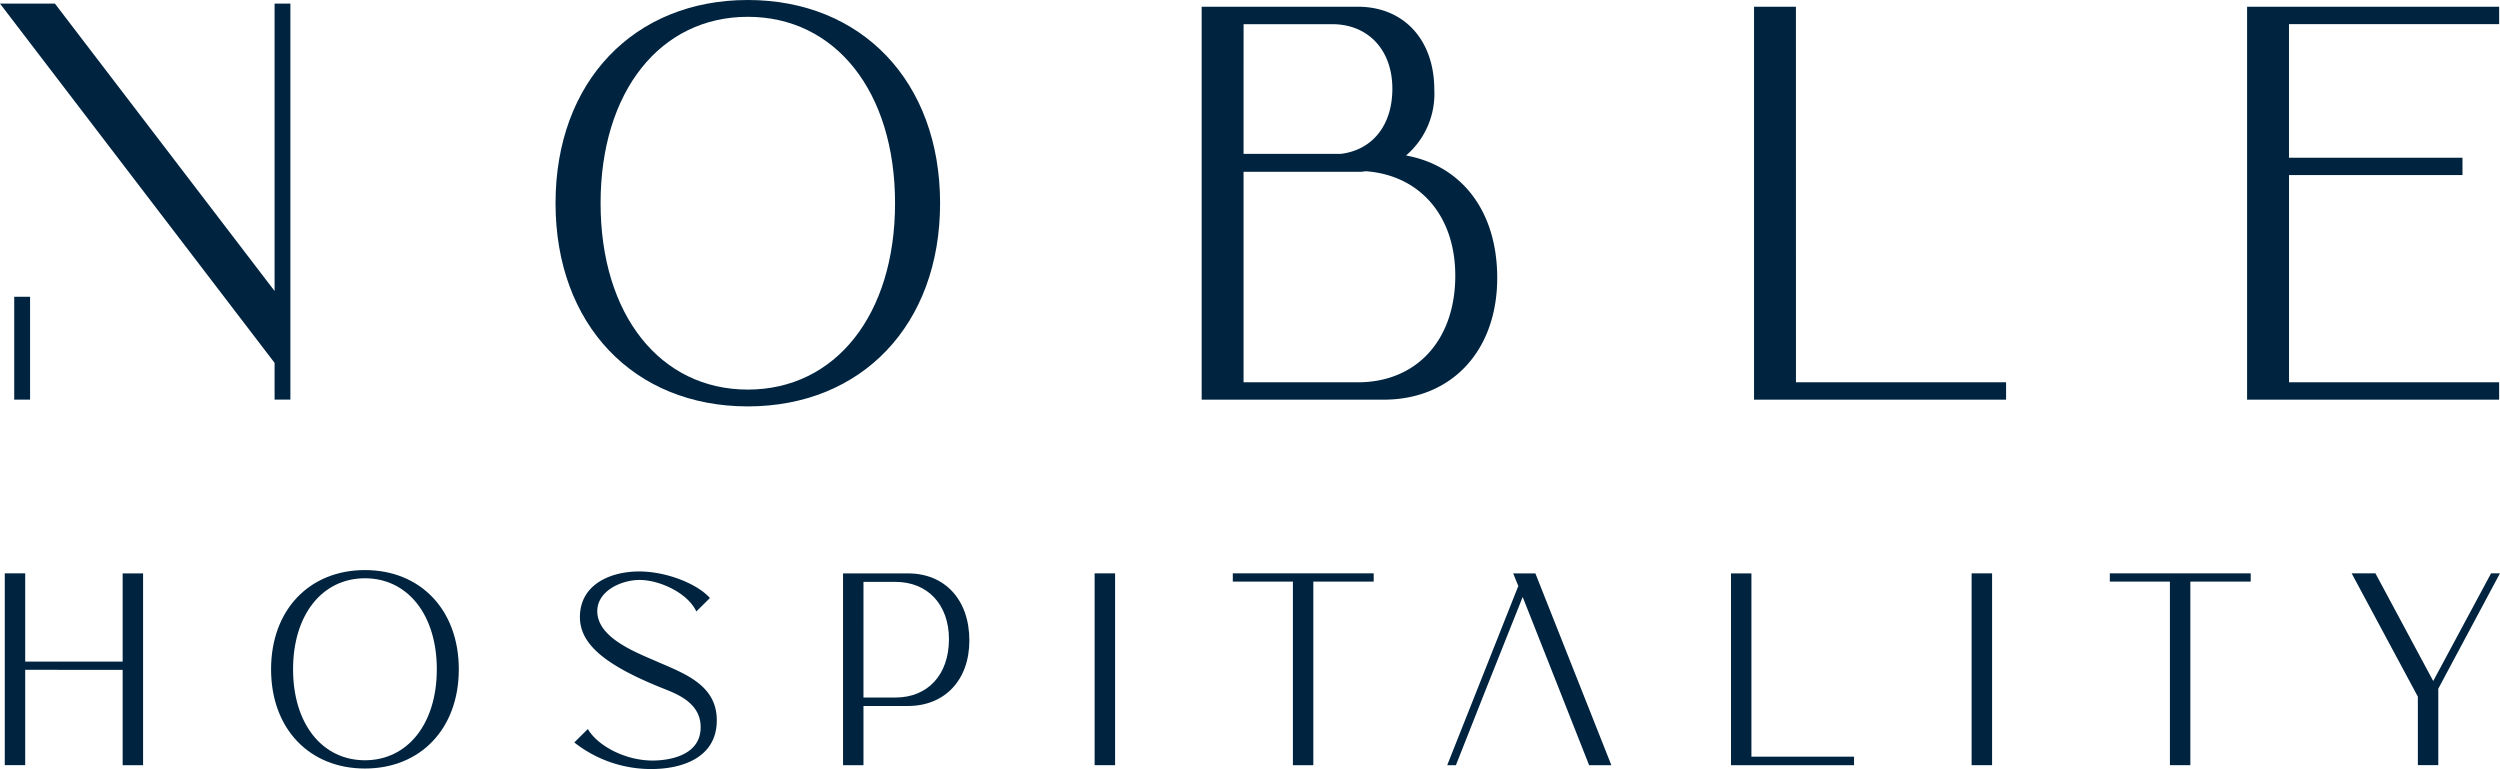
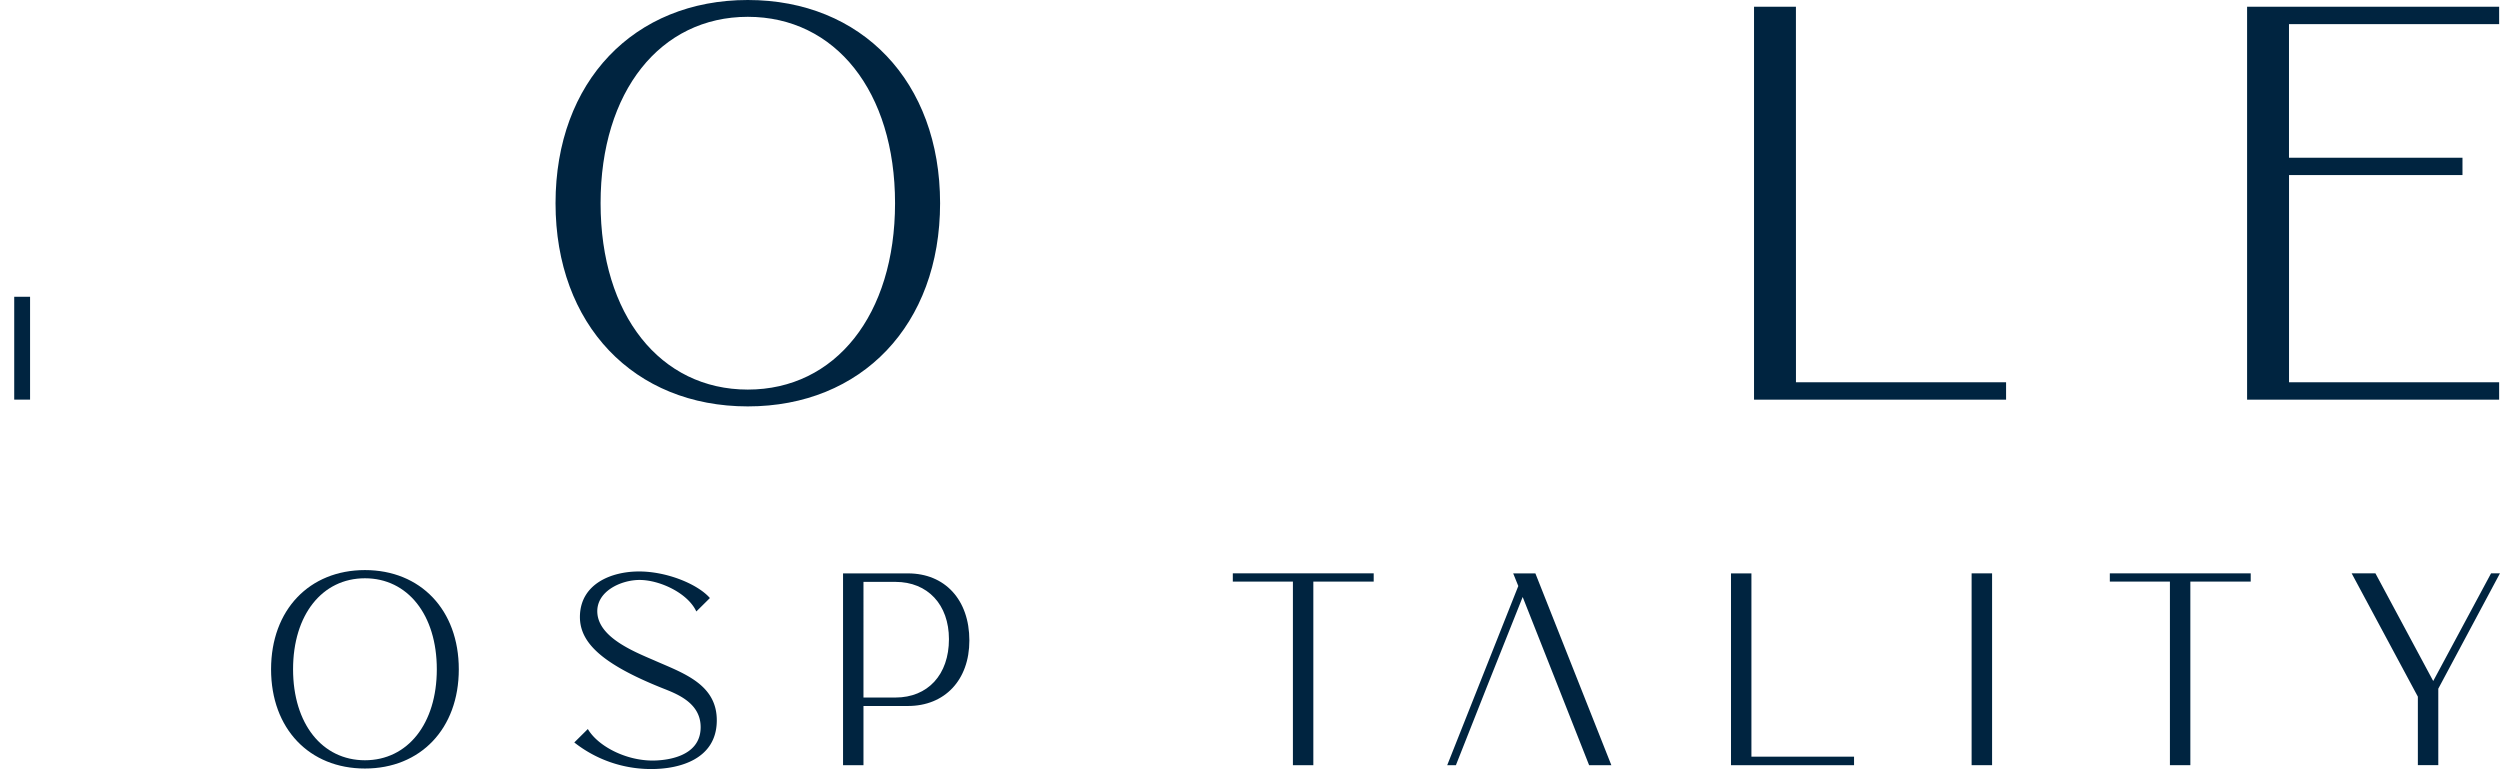
<svg xmlns="http://www.w3.org/2000/svg" id="Group_64" data-name="Group 64" width="257" height="79.056" viewBox="0 0 257 79.056">
  <defs>
    <clipPath id="clip-path">
      <rect id="Rectangle_18" data-name="Rectangle 18" width="257" height="79.056" fill="#002440" />
    </clipPath>
  </defs>
  <g id="Group_63" data-name="Group 63" clip-path="url(#clip-path)">
    <path id="Path_229" data-name="Path 229" d="M164.454,0c-11.686,0-19.766,8.367-19.766,20.889s8.08,20.889,19.766,20.889,19.766-8.367,19.766-20.889S176.14,0,164.454,0m0,40.049c-9,0-15.135-7.675-15.135-19.16s6.139-19.16,15.135-19.16S179.59,9.4,179.59,20.889s-6.14,19.16-15.136,19.16" transform="translate(-87.579)" fill="#002440" />
-     <path id="Path_230" data-name="Path 230" d="M333.984,17.045a8.328,8.328,0,0,0,2.905-6.755c0-5.193-3.18-8.539-7.864-8.539H312.974V42.147h18.692c7.007,0,11.691-5.021,11.691-12.522,0-6.871-3.665-11.542-9.373-12.58m-16.7-13.5h9.1c3.715,0,6.194,2.655,6.194,6.638,0,3.751-2.043,6.288-5.277,6.692h-10.02Zm11.74,36.815H317.281V18.72h11.745a3.775,3.775,0,0,0,.809-.058c5.546.4,9.211,4.558,9.211,10.734,0,6.635-3.988,10.964-10.02,10.964" transform="translate(-189.443 -1.06)" fill="#002440" />
    <path id="Path_231" data-name="Path 231" d="M461.142,1.752h-4.307V42.147h25.911V40.359h-21.6Z" transform="translate(-276.521 -1.06)" fill="#002440" />
    <path id="Path_232" data-name="Path 232" d="M611.165,3.539V1.752H585.254V42.147h25.911V40.359h-21.6v-21.3h17.831V17.274H589.561V3.539Z" transform="translate(-354.253 -1.061)" fill="#002440" />
    <rect id="Rectangle_15" data-name="Rectangle 15" width="1.629" height="10.573" transform="translate(1.462 30.508)" fill="#002440" />
-     <path id="Path_233" data-name="Path 233" d="M28.227,37.872v3.78h1.625V.941H28.227V30.485L5.645.941H0Z" transform="translate(0 -0.57)" fill="#002440" />
-     <path id="Path_234" data-name="Path 234" d="M13.354,158.4H3.336v-9.072h-2.1v19.721h2.1v-9.8H13.354v9.8h2.1V149.332h-2.1Z" transform="translate(-0.745 -90.39)" fill="#002440" />
    <path id="Path_235" data-name="Path 235" d="M80.25,148.477c-5.705,0-9.649,4.084-9.649,10.2s3.944,10.2,9.649,10.2,9.65-4.085,9.65-10.2-3.945-10.2-9.65-10.2m0,19.55c-4.391,0-7.388-3.746-7.388-9.354s3-9.353,7.388-9.353,7.389,3.747,7.389,9.353-3,9.354-7.389,9.354" transform="translate(-42.735 -89.873)" fill="#002440" />
    <path id="Path_236" data-name="Path 236" d="M157.895,158.019c-2.076-.9-5.76-2.337-5.944-4.9-.158-2.226,2.418-3.409,4.339-3.409,2.05,0,4.944,1.325,5.836,3.24l1.395-1.381c-1.261-1.436-4.416-2.732-7.284-2.732-2.815,0-5.941,1.239-6.075,4.479-.105,2.648,1.921,4.929,8.7,7.606,1.5.592,3.76,1.55,3.707,4-.055,3.015-3.6,3.353-4.944,3.353-2.786,0-5.626-1.494-6.652-3.241l-1.393,1.381a12.726,12.726,0,0,0,7.941,2.733c2.839,0,6.655-.987,6.708-4.929.051-3.747-3.368-4.9-6.339-6.2" transform="translate(-90.543 -90.091)" fill="#002440" />
    <path id="Path_237" data-name="Path 237" d="M226.251,149.332h-6.68v19.717h2.1v-6.084h4.576c3.786,0,6.31-2.675,6.31-6.731,0-4.2-2.524-6.9-6.31-6.9m-1.289,12.763h-3.287V150.207h3.287c3.316,0,5.5,2.339,5.5,5.889,0,3.662-2.181,6-5.5,6" transform="translate(-132.906 -90.39)" fill="#002440" />
-     <rect id="Rectangle_16" data-name="Rectangle 16" width="2.104" height="19.719" transform="translate(112.527 58.941)" fill="#002440" />
    <path id="Path_238" data-name="Path 238" d="M321.086,150.177h6.178v18.873h2.1V150.177h6.205v-.846H321.086Z" transform="translate(-194.353 -90.39)" fill="#002440" />
    <path id="Path_239" data-name="Path 239" d="M383.706,149.332l.526,1.3-7.309,18.422h.894l2.839-7.183L381,161h0l3.682-9.24,3.654,9.24.577,1.466,2.6,6.589H393.8l-7.811-19.719Z" transform="translate(-228.151 -90.39)" fill="#002440" />
    <path id="Path_240" data-name="Path 240" d="M452.931,149.332h-2.1v19.719h12.65v-.873H452.931Z" transform="translate(-272.885 -90.39)" fill="#002440" />
    <rect id="Rectangle_17" data-name="Rectangle 17" width="2.104" height="19.719" transform="translate(202.682 58.941)" fill="#002440" />
    <path id="Path_241" data-name="Path 241" d="M549.5,150.177h6.178v18.873h2.1V150.177h6.205v-.846H549.5Z" transform="translate(-332.61 -90.39)" fill="#002440" />
    <path id="Path_242" data-name="Path 242" d="M626.815,149.332,620.871,160.4l-5.942-11.072h-2.444l6.807,12.679v7.04h2.1v-7.86l6.339-11.859Z" transform="translate(-370.736 -90.39)" fill="#002440" />
  </g>
</svg>